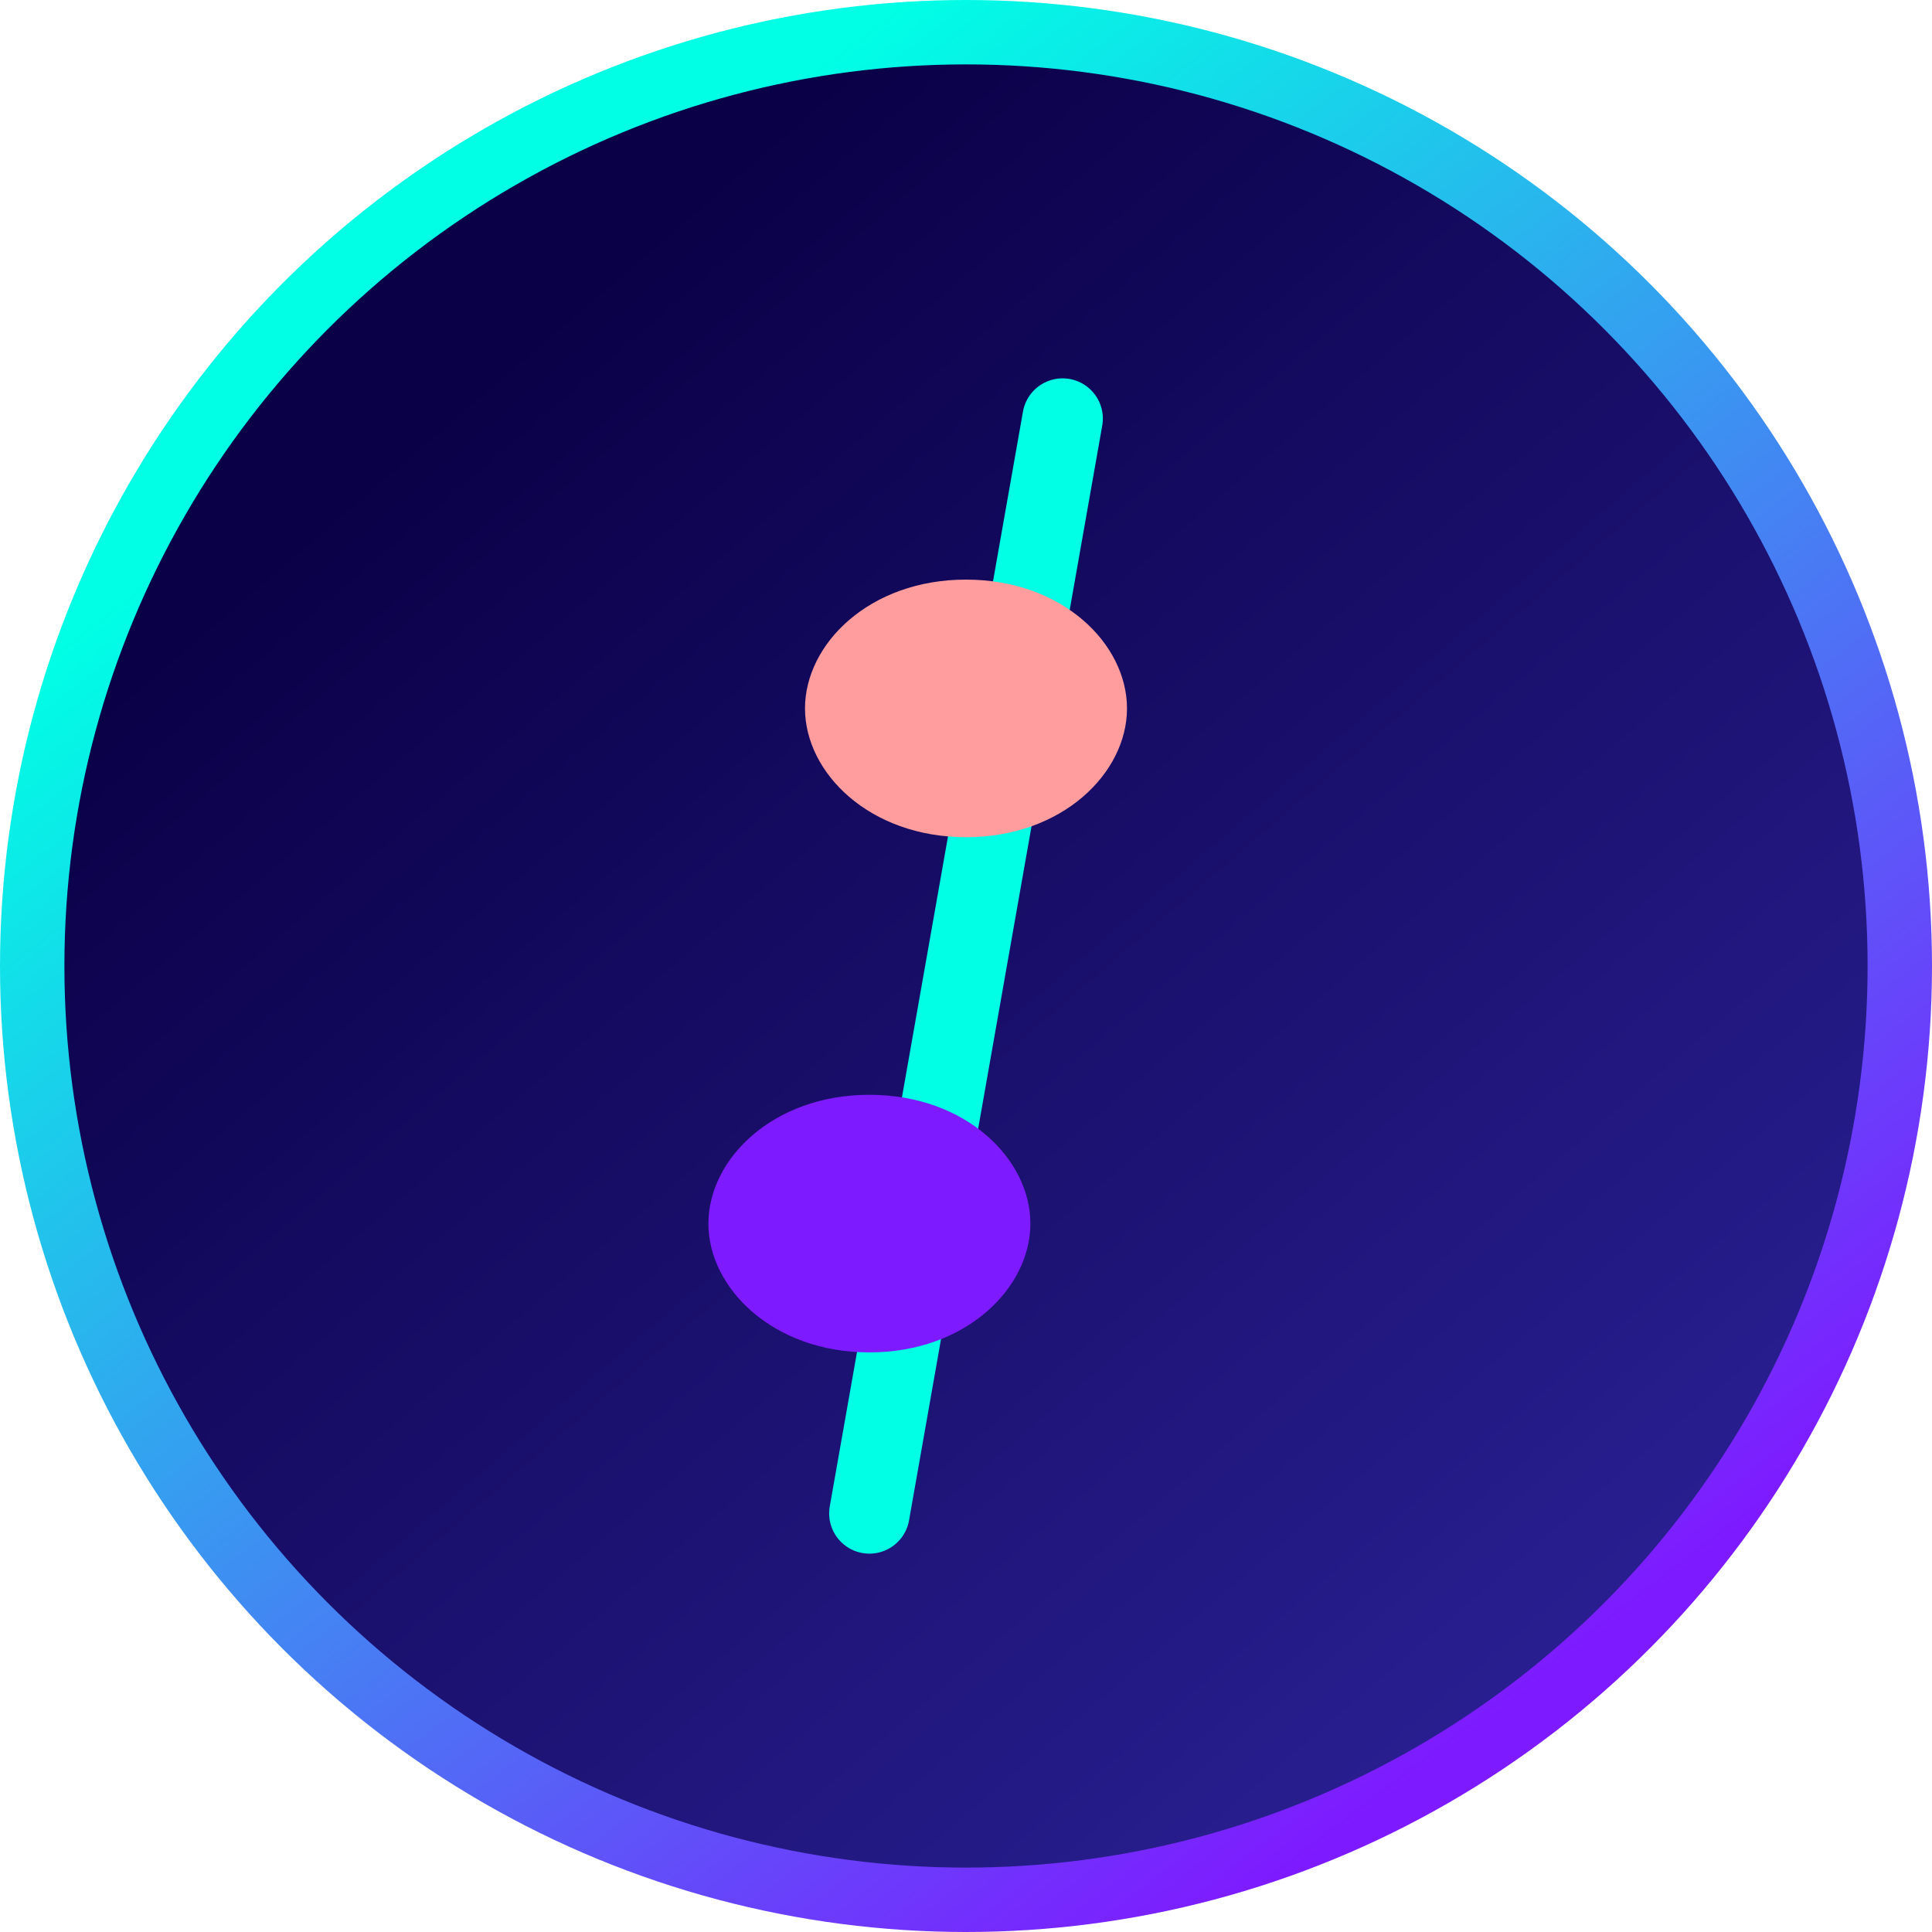
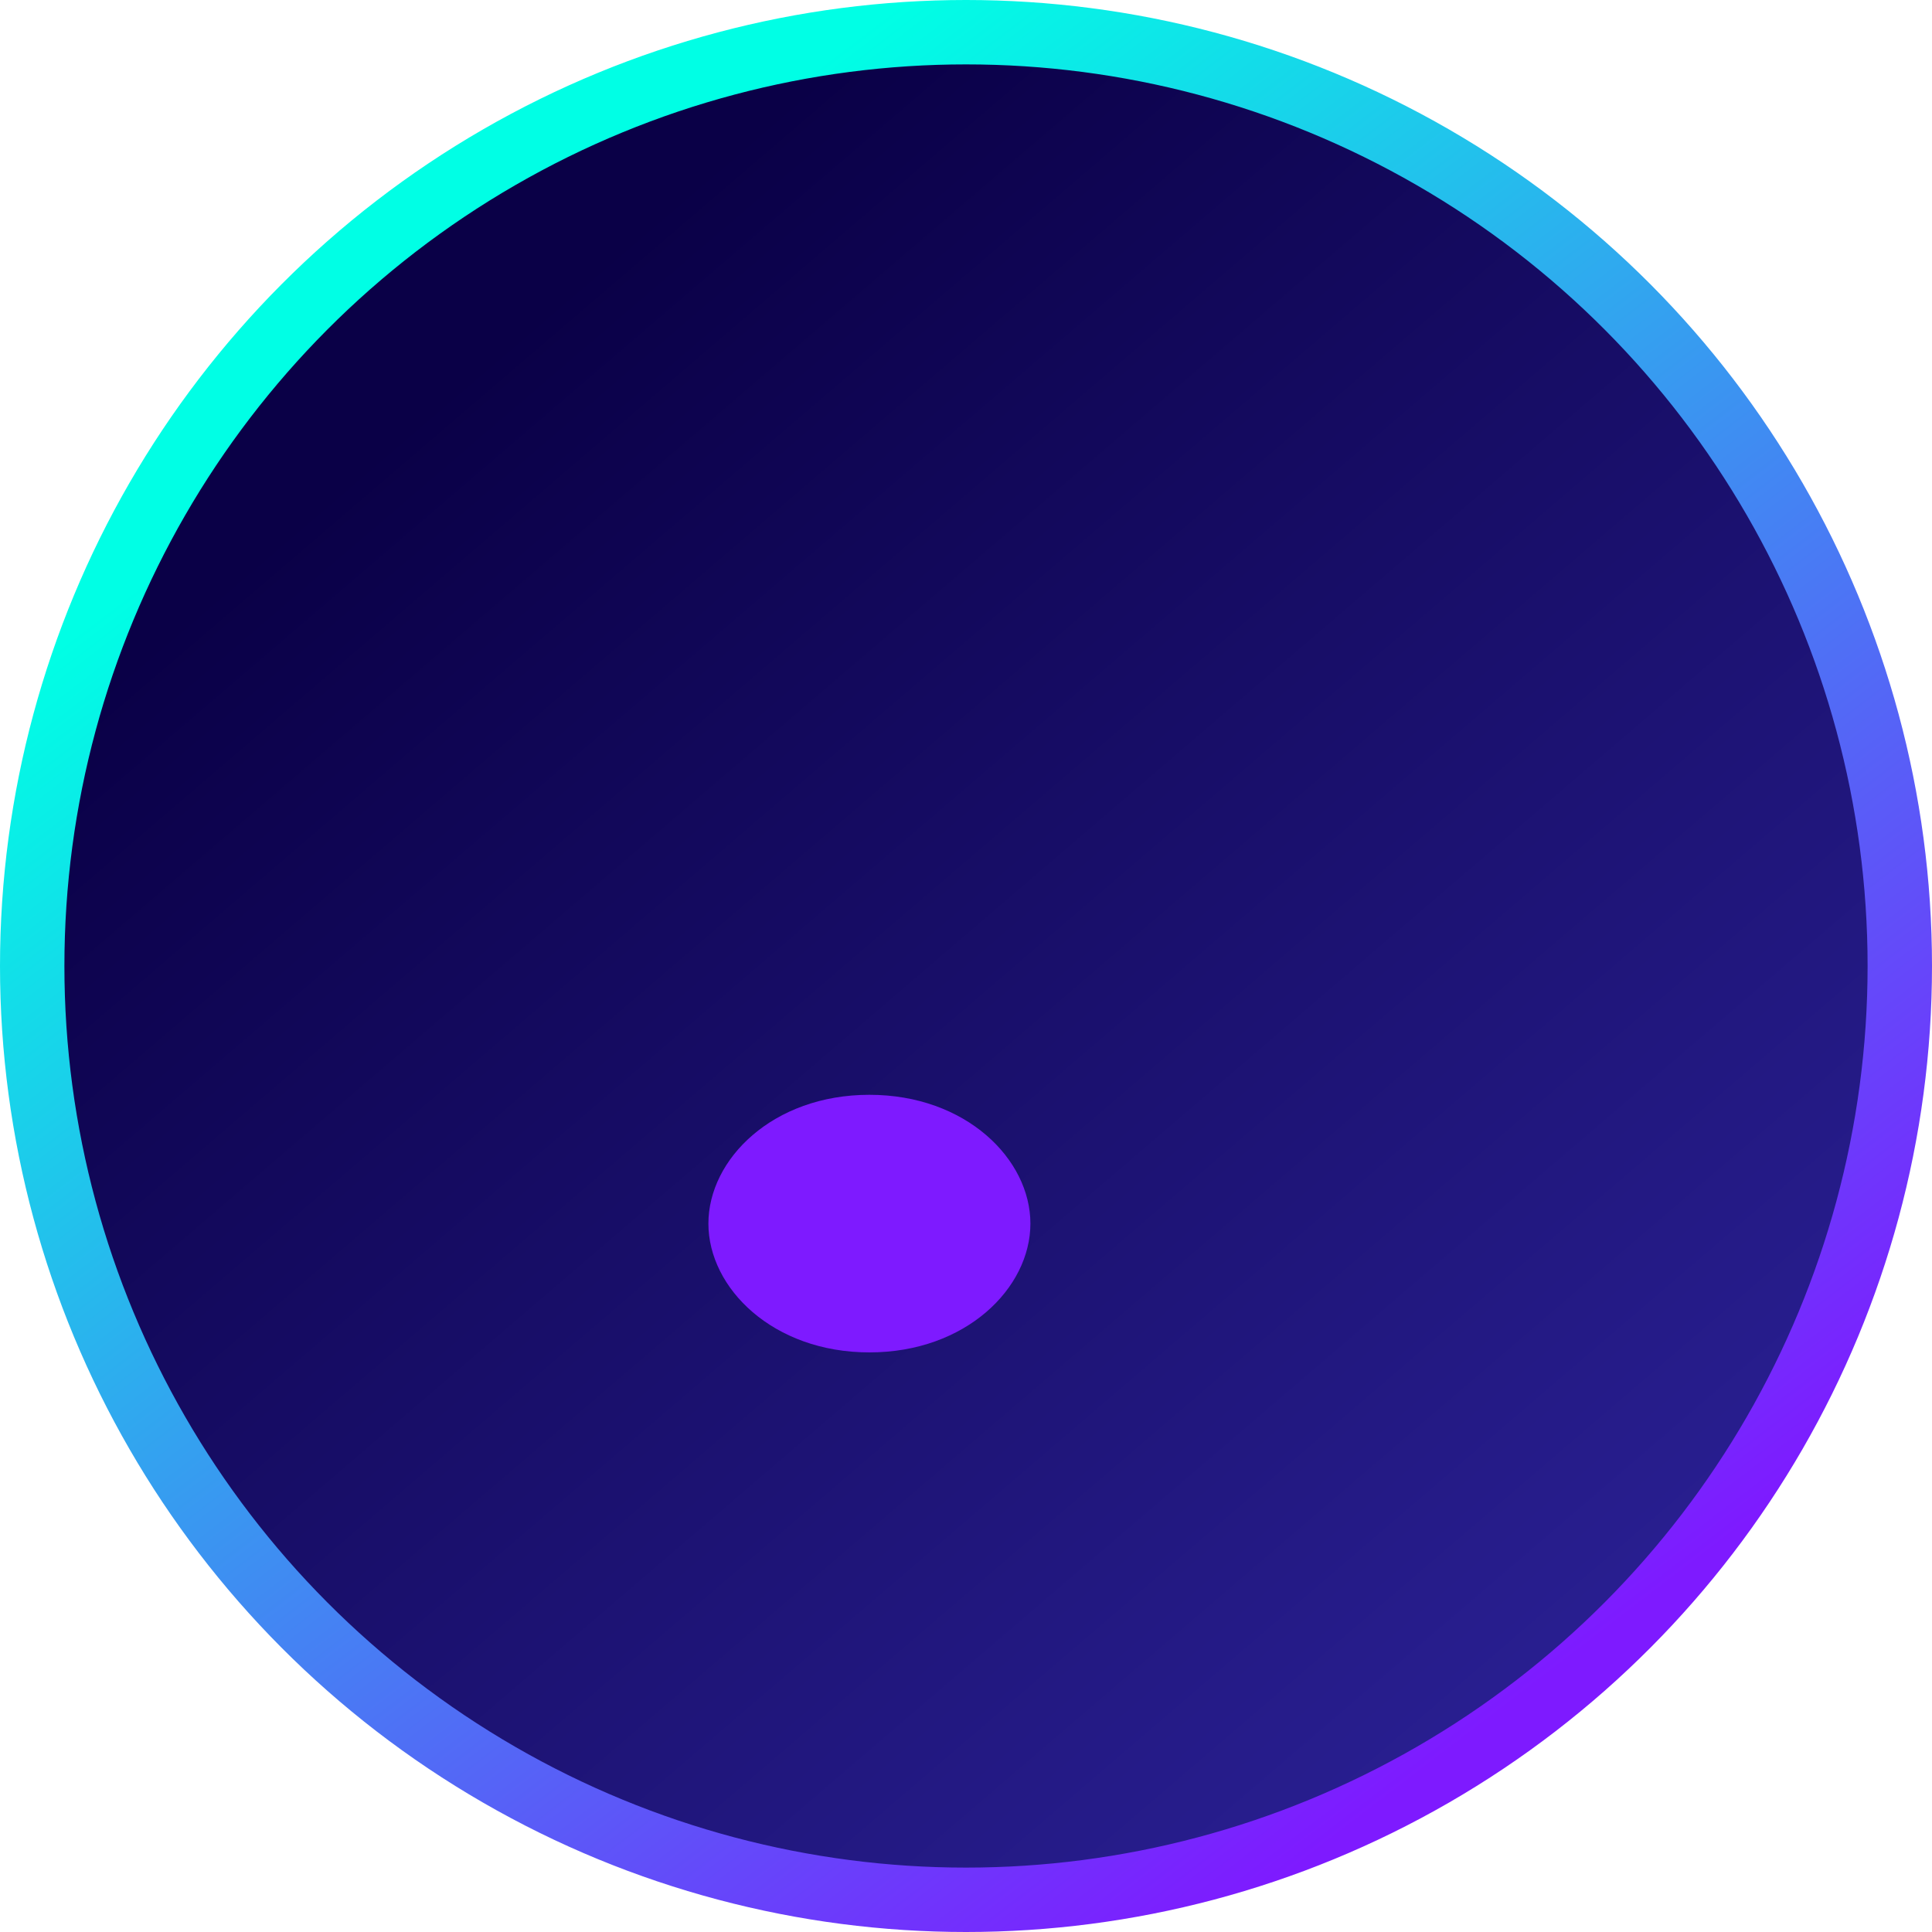
<svg xmlns="http://www.w3.org/2000/svg" width="60" height="60" viewBox="0 0 60 60" fill="none">
  <circle cx="30" cy="30" r="29" fill="url(#paint0_linear)" stroke="url(#paint1_linear)" stroke-width="2" />
-   <path d="M33 13L27 47" stroke="#00FFE5" stroke-width="2.5" stroke-linecap="round" />
-   <path d="M25 22C25 20 27 18 30 18C33 18 35 20 35 22C35 24 33 26 30 26C27 26 25 24 25 22Z" fill="#FF9C9D" />
  <path d="M22 38C22 36 24 34 27 34C30 34 32 36 32 38C32 40 30 42 27 42C24 42 22 40 22 38Z" fill="#7E1AFF" />
  <defs>
    <linearGradient id="paint0_linear" x1="14" y1="12" x2="50" y2="54" gradientUnits="userSpaceOnUse">
      <stop stop-color="#0A0047" />
      <stop offset="1" stop-color="#2A2094" />
    </linearGradient>
    <linearGradient id="paint1_linear" x1="15" y1="10" x2="47.5" y2="52.5" gradientUnits="userSpaceOnUse">
      <stop stop-color="#00FFE5" />
      <stop offset="1" stop-color="#7E1AFF" />
    </linearGradient>
  </defs>
</svg>